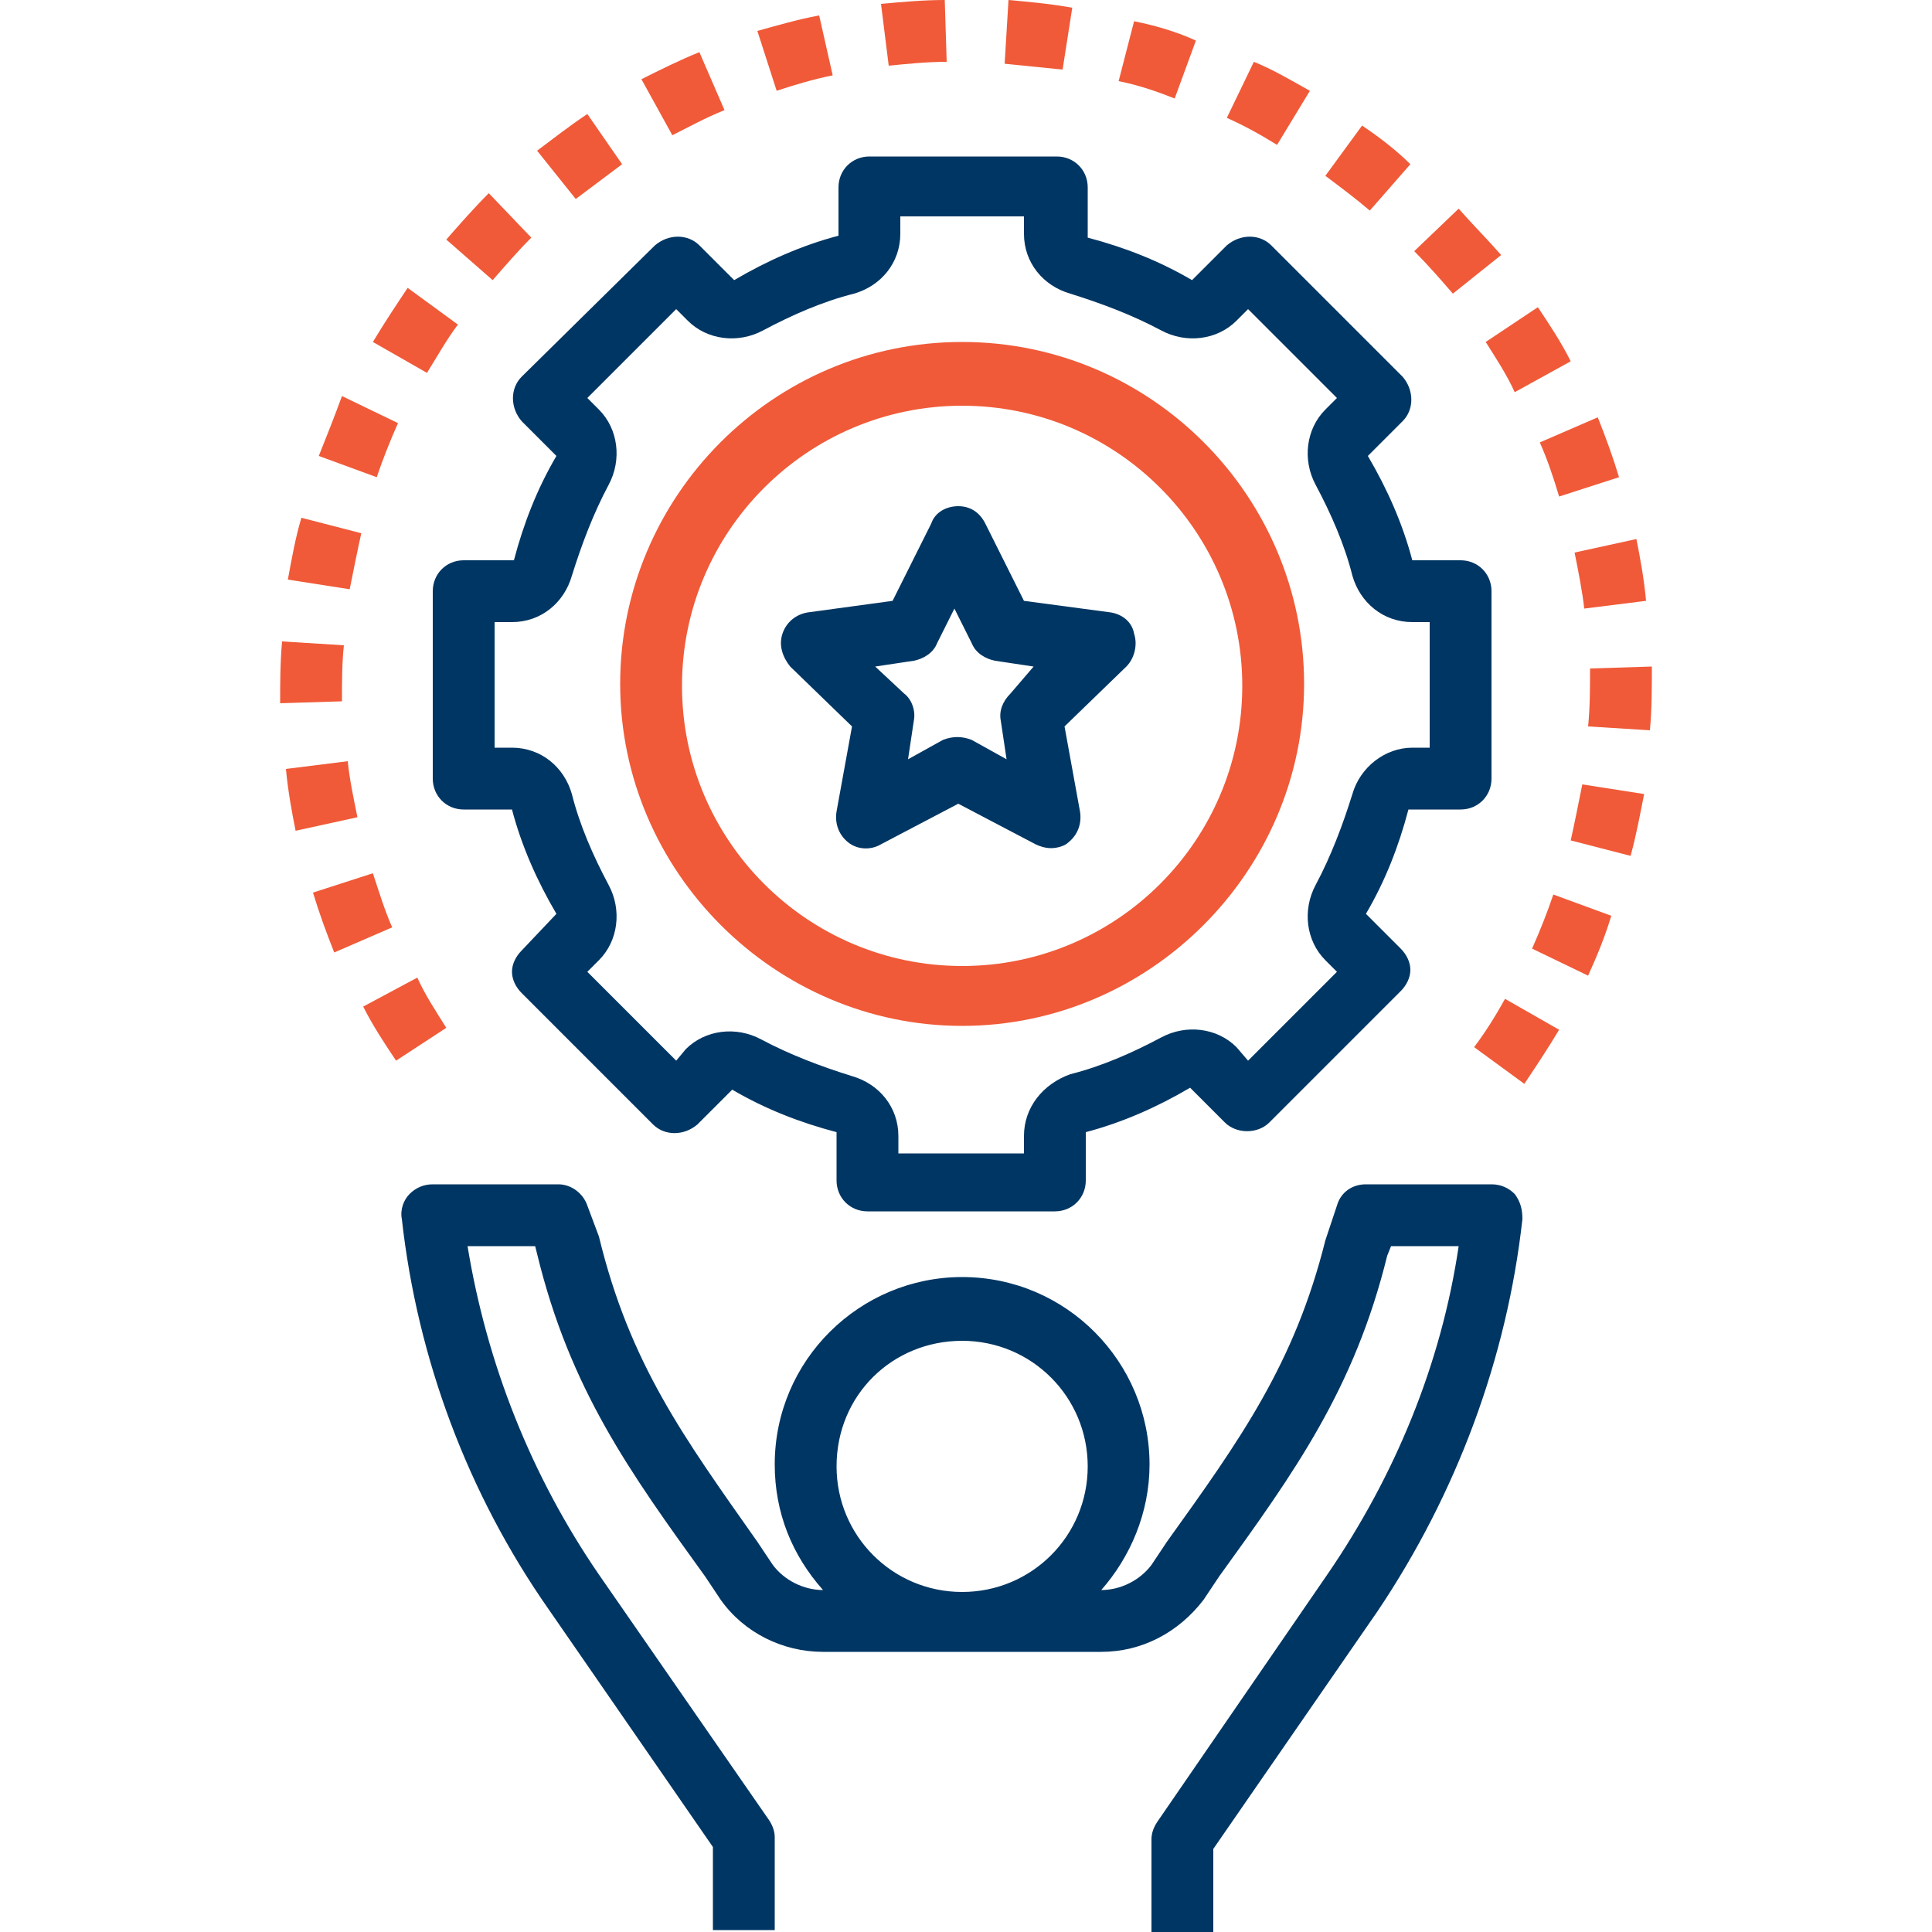
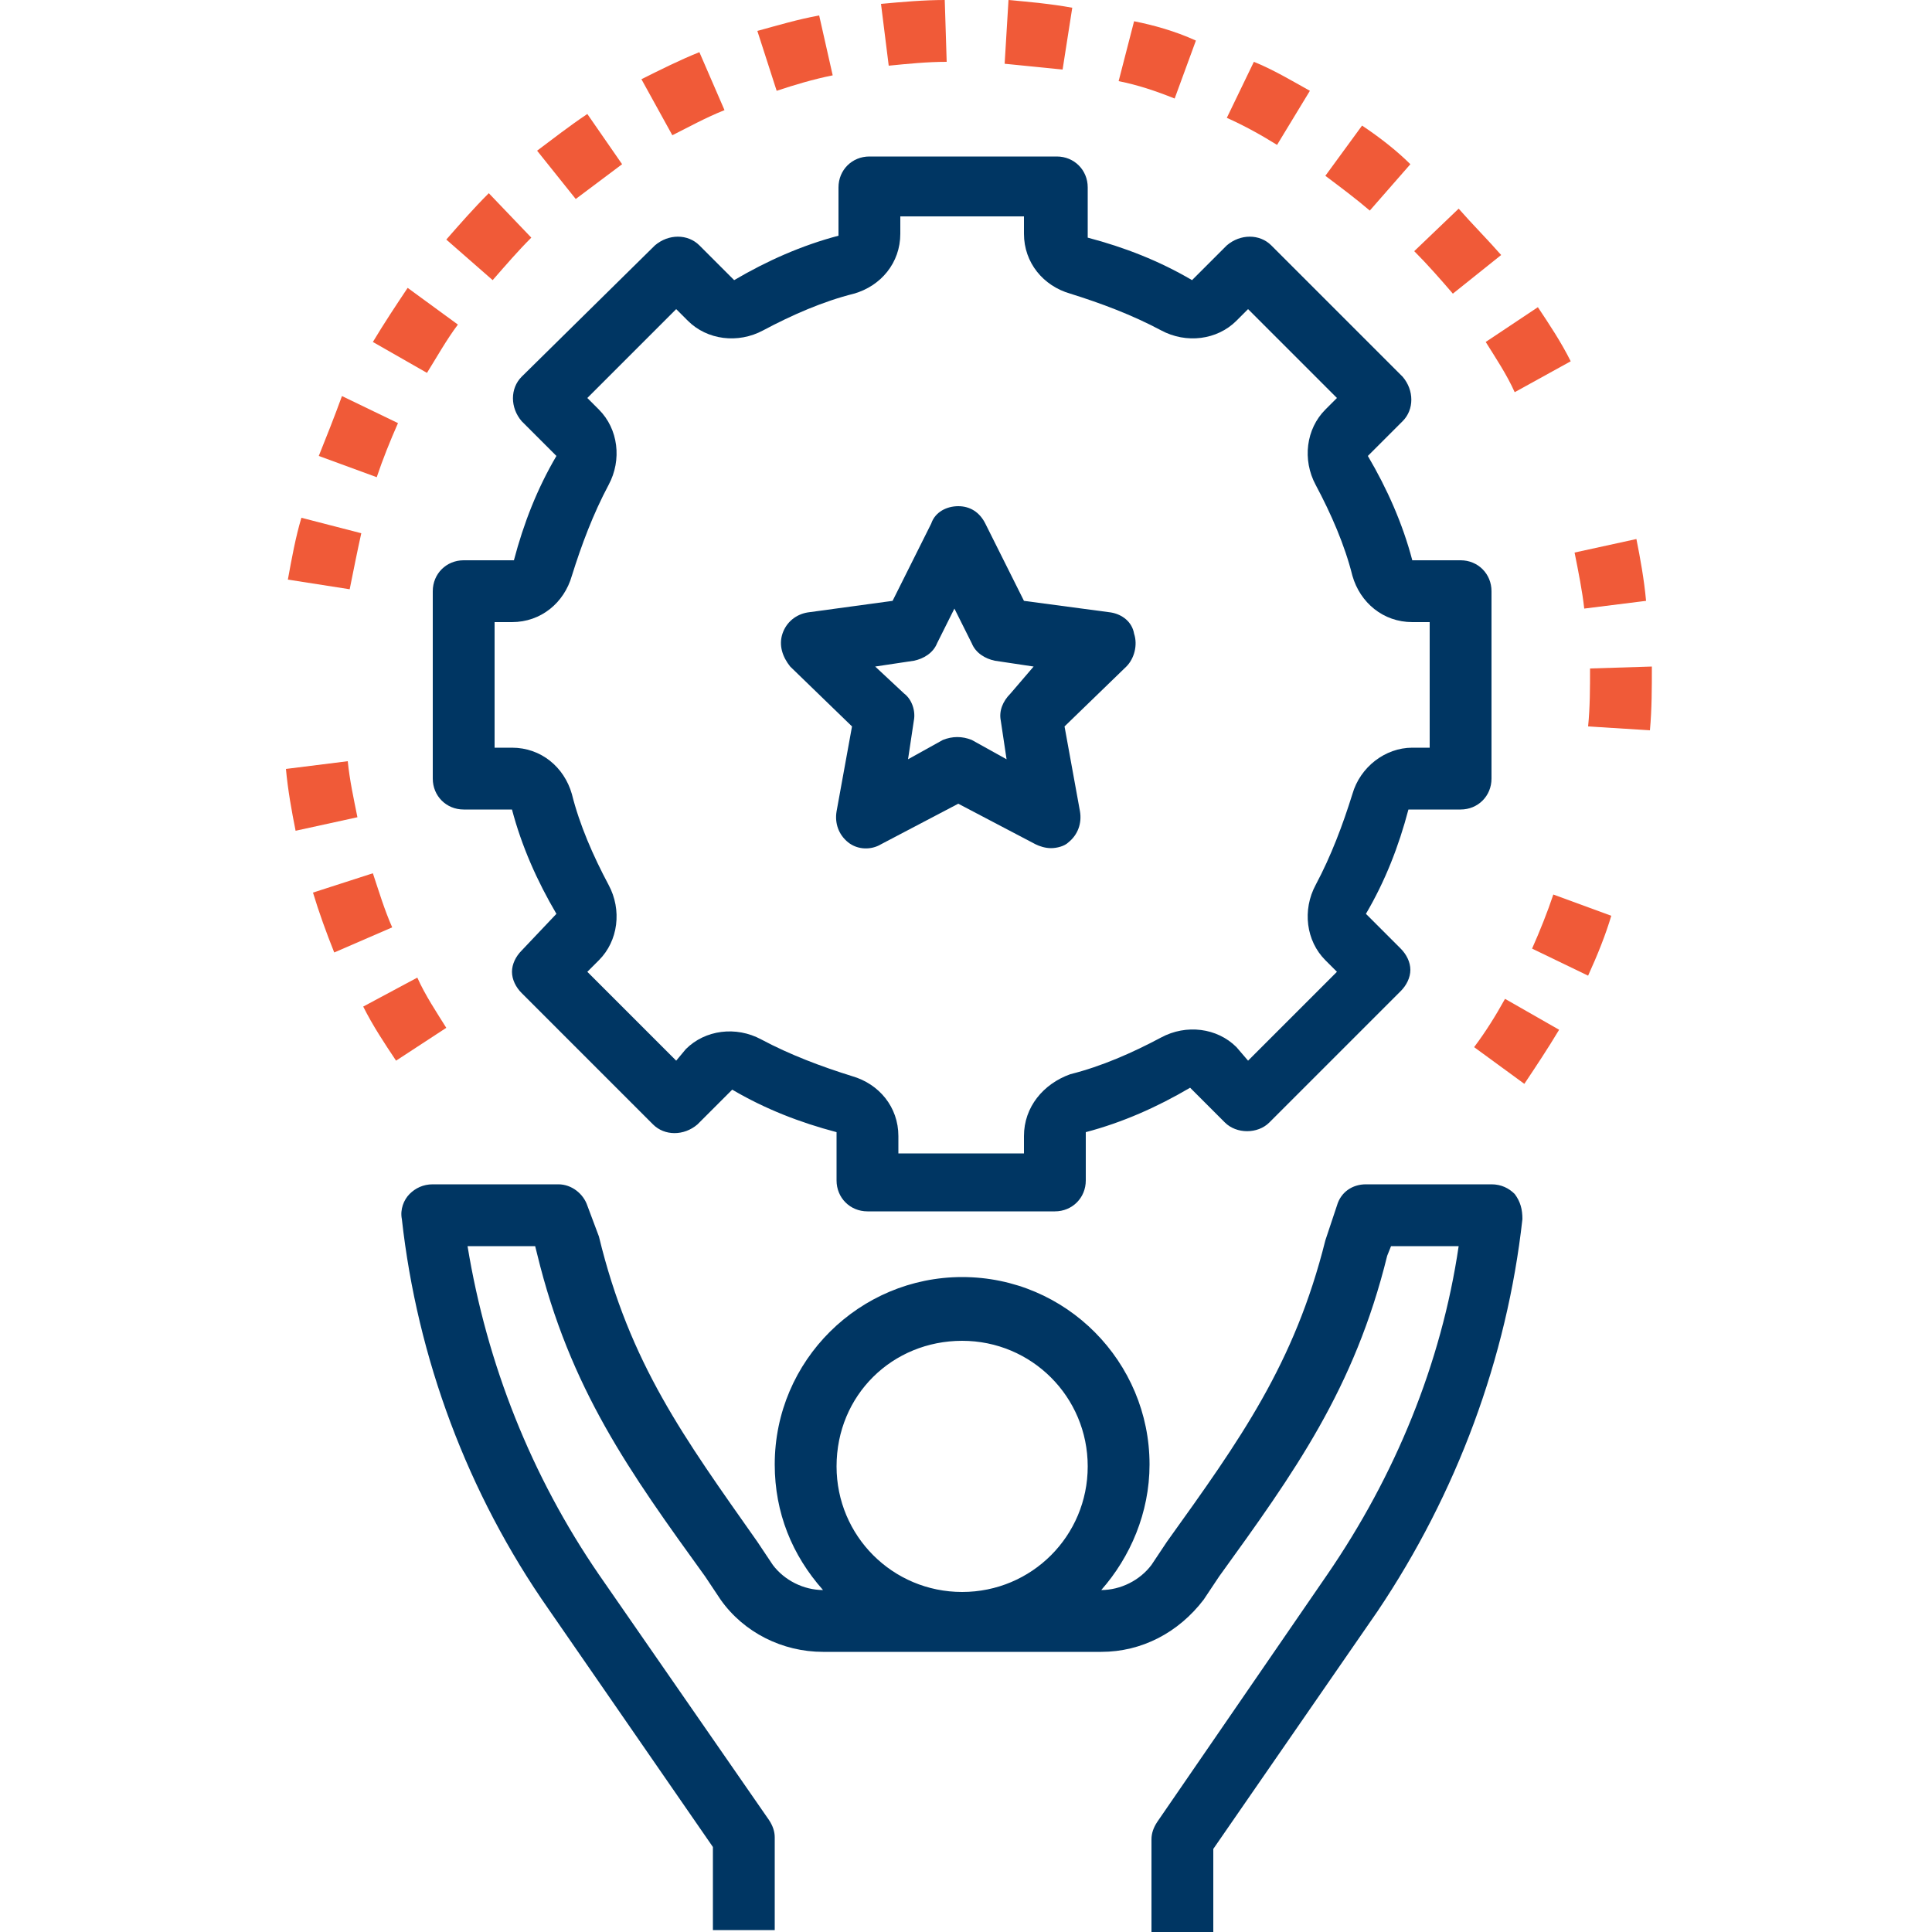
<svg xmlns="http://www.w3.org/2000/svg" version="1.1" id="Layer_1" x="0px" y="0px" viewBox="0 0 100 100" style="enable-background:new 0 0 100 100;" xml:space="preserve">
  <style type="text/css">
	.st0{fill:none;}
	.st1{fill:#F05A38;}
	.st2{fill:#003663;}
</style>
  <g>
    <rect class="st0" width="100" height="100" />
    <g>
-       <path class="st1" d="M49.8,17.7c-9.8,0-17.7,8-17.7,17.7s8,17.7,17.7,17.7s17.7-8,17.7-17.7S59.6,17.7,49.8,17.7L49.8,17.7z     M49.8,50c-8,0-14.5-6.5-14.5-14.5S41.8,21,49.8,21s14.5,6.5,14.5,14.5S57.8,50,49.8,50L49.8,50z" />
      <path class="st2" d="M78.8,63.1c0-0.5-0.1-0.9-0.4-1.3c-0.3-0.3-0.7-0.5-1.2-0.5h-6.5c-0.7,0-1.3,0.4-1.5,1.1l-0.6,1.8    c-1.6,6.4-4.4,10.3-8.2,15.6L59.6,81C59,81.8,58,82.3,57,82.3l0,0c1.5-1.7,2.5-4,2.5-6.5c0-5.3-4.3-9.7-9.7-9.7    c-5.3,0-9.7,4.3-9.7,9.7c0,2.5,0.9,4.7,2.5,6.5c-1,0-2-0.5-2.6-1.3l-0.8-1.2c-3.8-5.4-6.6-9.2-8.2-15.8l-0.6-1.6    c-0.2-0.6-0.8-1.1-1.5-1.1h-6.5c-0.5,0-0.9,0.2-1.2,0.5c-0.3,0.3-0.5,0.8-0.4,1.3c0.8,7.2,3.4,14.2,7.6,20.2l8.5,12.3v4.3h3.2    v-4.8c0-0.3-0.1-0.6-0.3-0.9L31,81.5c-3.5-5.1-5.8-10.9-6.8-17h3.5l0.1,0.4c1.7,7,4.8,11.3,8.7,16.7l0.8,1.2    c1.2,1.7,3.2,2.7,5.3,2.7H57c2.1,0,4-1,5.3-2.7l0.8-1.2c3.9-5.4,7-9.7,8.7-16.6l0.2-0.5h3.5c-0.9,6.1-3.3,11.9-6.8,17l-8.8,12.8    c-0.2,0.3-0.3,0.6-0.3,0.9v4.8h3.2v-4.3l8.5-12.3C75.4,77.3,78,70.3,78.8,63.1L78.8,63.1z M49.8,69.4c3.6,0,6.5,2.9,6.5,6.5    s-2.9,6.5-6.5,6.5s-6.5-2.9-6.5-6.5C43.3,72.2,46.2,69.4,49.8,69.4L49.8,69.4z" />
      <path class="st2" d="M57.5,31.7L53,31.1l-2-4c-0.3-0.6-0.8-0.9-1.4-0.9c-0.6,0-1.2,0.3-1.4,0.9l-2,4l-4.4,0.6    c-0.6,0.1-1.1,0.5-1.3,1.1s0,1.2,0.4,1.7l3.2,3.1L43.3,42c-0.1,0.6,0.1,1.2,0.6,1.6c0.5,0.4,1.2,0.4,1.7,0.1l4-2.1l4,2.1    c0.2,0.1,0.5,0.2,0.8,0.2s0.7-0.1,0.9-0.3c0.5-0.4,0.7-1,0.6-1.6l-0.8-4.4l3.2-3.1c0.4-0.4,0.6-1.1,0.4-1.7    C58.6,32.2,58.1,31.8,57.5,31.7L57.5,31.7z M52.3,35.9c-0.4,0.4-0.6,0.9-0.5,1.4l0.3,2l-1.8-1c-0.5-0.2-1-0.2-1.5,0l-1.8,1l0.3-2    c0.1-0.5-0.1-1.1-0.5-1.4l-1.5-1.4l2-0.3c0.5-0.1,1-0.4,1.2-0.9l0.9-1.8l0.9,1.8c0.2,0.5,0.7,0.8,1.2,0.9l2,0.3L52.3,35.9z" />
      <path class="st2" d="M75.6,41.9c0.9,0,1.6-0.7,1.6-1.6v-9.7c0-0.9-0.7-1.6-1.6-1.6h-2.5c-0.5-1.9-1.3-3.7-2.3-5.4l1.8-1.8    c0.6-0.6,0.6-1.6,0-2.3l-6.8-6.8c-0.6-0.6-1.6-0.6-2.3,0l-1.8,1.8c-1.7-1-3.5-1.7-5.4-2.2V9.7c0-0.9-0.7-1.6-1.6-1.6H45    c-0.9,0-1.6,0.7-1.6,1.6v2.5c-1.9,0.5-3.7,1.3-5.4,2.3l-1.8-1.8c-0.6-0.6-1.6-0.6-2.3,0L27,19.5c-0.6,0.6-0.6,1.6,0,2.3l1.8,1.8    c-1,1.7-1.7,3.5-2.2,5.4H24c-0.9,0-1.6,0.7-1.6,1.6v9.7c0,0.9,0.7,1.6,1.6,1.6h2.5c0.5,1.9,1.3,3.7,2.3,5.4L27,49.2    c-0.3,0.3-0.5,0.7-0.5,1.1c0,0.4,0.2,0.8,0.5,1.1l6.8,6.8c0.6,0.6,1.6,0.6,2.3,0l1.8-1.8c1.7,1,3.5,1.7,5.4,2.2v2.5    c0,0.9,0.7,1.6,1.6,1.6h9.7c0.9,0,1.6-0.7,1.6-1.6v-2.5c1.9-0.5,3.7-1.3,5.4-2.3l1.8,1.8c0.6,0.6,1.7,0.6,2.3,0l6.8-6.8    c0.3-0.3,0.5-0.7,0.5-1.1c0-0.4-0.2-0.8-0.5-1.1l-1.8-1.8c1-1.7,1.7-3.5,2.2-5.4H75.6L75.6,41.9z M70,41.1    c-0.5,1.6-1.1,3.2-1.9,4.7c-0.7,1.3-0.5,2.9,0.5,3.9l0.6,0.6l-4.6,4.6L64,54.2c-1-1-2.6-1.2-3.9-0.5c-1.5,0.8-3.1,1.5-4.7,1.9    C54,56.1,53,57.3,53,58.8v0.9h-6.5v-0.9c0-1.5-1-2.7-2.4-3.1c-1.6-0.5-3.2-1.1-4.7-1.9c-1.3-0.7-2.9-0.5-3.9,0.5L35,54.9l-4.6-4.6    l0.6-0.6c1-1,1.2-2.6,0.5-3.9c-0.8-1.5-1.5-3.1-1.9-4.7c-0.4-1.4-1.6-2.4-3.1-2.4h-0.9v-6.5h0.9c1.5,0,2.7-1,3.1-2.4    c0.5-1.6,1.1-3.2,1.9-4.7c0.7-1.3,0.5-2.9-0.5-3.9l-0.6-0.6L35,16l0.6,0.6c1,1,2.6,1.2,3.9,0.5c1.5-0.8,3.1-1.5,4.7-1.9    c1.4-0.4,2.4-1.6,2.4-3.1v-0.9H53v0.9c0,1.5,1,2.7,2.4,3.1c1.6,0.5,3.2,1.1,4.7,1.9c1.3,0.7,2.9,0.5,3.9-0.5l0.6-0.6l4.6,4.6    l-0.6,0.6c-1,1-1.2,2.6-0.5,3.9c0.8,1.5,1.5,3.1,1.9,4.7c0.4,1.4,1.6,2.4,3.1,2.4H74v6.5h-0.9C71.7,38.7,70.4,39.7,70,41.1    L70,41.1z" />
      <g>
        <path class="st1" d="M80.7,53.3l-2.8-1.6c-0.5,0.9-1,1.7-1.6,2.5l2.6,1.9C79.5,55.2,80.1,54.3,80.7,53.3L80.7,53.3z" />
        <path class="st1" d="M23.1,53.2c-0.5-0.8-1.1-1.7-1.5-2.6l-2.8,1.5c0.5,1,1.1,1.9,1.7,2.8L23.1,53.2z" />
        <path class="st1" d="M83.4,47.4l-3-1.1c-0.3,0.9-0.7,1.9-1.1,2.8l2.9,1.4C82.7,49.4,83.1,48.4,83.4,47.4L83.4,47.4z" />
        <path class="st1" d="M20.3,48c-0.4-0.9-0.7-1.9-1-2.8l-3.1,1c0.3,1,0.7,2.1,1.1,3.1L20.3,48z" />
-         <path class="st1" d="M85.1,41.1l-3.2-0.5c-0.2,1-0.4,2-0.6,2.9l3.1,0.8C84.7,43.2,84.9,42.1,85.1,41.1L85.1,41.1z" />
        <path class="st1" d="M18.5,42.3c-0.2-1-0.4-1.9-0.5-2.9l-3.2,0.4c0.1,1.1,0.3,2.2,0.5,3.2L18.5,42.3z" />
        <path class="st1" d="M85.5,34.5L85.5,34.5l-3.2,0.1c0,1,0,2-0.1,3l3.2,0.2C85.5,36.7,85.5,35.6,85.5,34.5L85.5,34.5z" />
-         <path class="st1" d="M14.5,36.4L14.5,36.4l3.2-0.1c0-1,0-2,0.1-2.9l-3.2-0.2C14.5,34.3,14.5,35.4,14.5,36.4L14.5,36.4z" />
        <path class="st1" d="M85.2,31.1c-0.1-1.1-0.3-2.2-0.5-3.2l-3.2,0.7c0.2,1,0.4,2,0.5,2.9L85.2,31.1z" />
        <path class="st1" d="M14.9,30l3.2,0.5c0.2-1,0.4-2,0.6-2.9l-3.1-0.8C15.3,27.8,15.1,28.9,14.9,30L14.9,30z" />
-         <path class="st1" d="M79.7,22.9c0.4,0.9,0.7,1.8,1,2.8l3.1-1c-0.3-1-0.7-2.1-1.1-3.1L79.7,22.9z" />
        <path class="st1" d="M16.5,23.6l3,1.1c0.3-0.9,0.7-1.9,1.1-2.8l-2.9-1.4C17.3,21.6,16.9,22.6,16.5,23.6L16.5,23.6z" />
        <path class="st1" d="M81.3,18.7c-0.5-1-1.1-1.9-1.7-2.8l-2.7,1.8c0.5,0.8,1.1,1.7,1.5,2.6L81.3,18.7z" />
        <path class="st1" d="M22.1,19.3c0.5-0.8,1-1.7,1.6-2.5l-2.6-1.9c-0.6,0.9-1.2,1.8-1.8,2.8L22.1,19.3z" />
        <path class="st1" d="M75.5,10.8L73.2,13c0.7,0.7,1.4,1.5,2,2.2l2.5-2C77,12.4,76.2,11.6,75.5,10.8L75.5,10.8z" />
        <path class="st1" d="M25.3,10c-0.8,0.8-1.5,1.6-2.2,2.4l2.4,2.1c0.7-0.8,1.3-1.5,2-2.2L25.3,10z" />
        <path class="st1" d="M70.5,6.5l-1.9,2.6c0.8,0.6,1.6,1.2,2.3,1.8L73,8.5C72.3,7.8,71.4,7.1,70.5,6.5L70.5,6.5z" />
        <path class="st1" d="M30.4,5.9c-0.9,0.6-1.8,1.3-2.6,1.9l2,2.5c0.8-0.6,1.6-1.2,2.4-1.8L30.4,5.9z" />
        <path class="st1" d="M67.8,4.7c-0.9-0.5-1.9-1.1-2.9-1.5l-1.4,2.9c0.9,0.4,1.8,0.9,2.6,1.4L67.8,4.7z" />
        <path class="st1" d="M37.5,5.7l-1.3-3c-1,0.4-2,0.9-3,1.4L34.8,7C35.6,6.6,36.5,6.1,37.5,5.7L37.5,5.7z" />
        <path class="st1" d="M58.7,1.1l-0.8,3.1c1,0.2,1.9,0.5,2.9,0.9l1.1-3C60.8,1.6,59.7,1.3,58.7,1.1L58.7,1.1z" />
        <path class="st1" d="M42.4,0.8c-1.1,0.2-2.1,0.5-3.2,0.8l1,3.1c0.9-0.3,1.9-0.6,2.9-0.8L42.4,0.8z" />
        <path class="st1" d="M55.5,0.4c-1.1-0.2-2.2-0.3-3.3-0.4L52,3.3c1,0.1,2,0.2,3,0.3L55.5,0.4z" />
        <path class="st1" d="M48.9,0c-1.1,0-2.2,0.1-3.3,0.2L46,3.4c1-0.1,2-0.2,3-0.2L48.9,0z" />
      </g>
    </g>
  </g>
</svg>